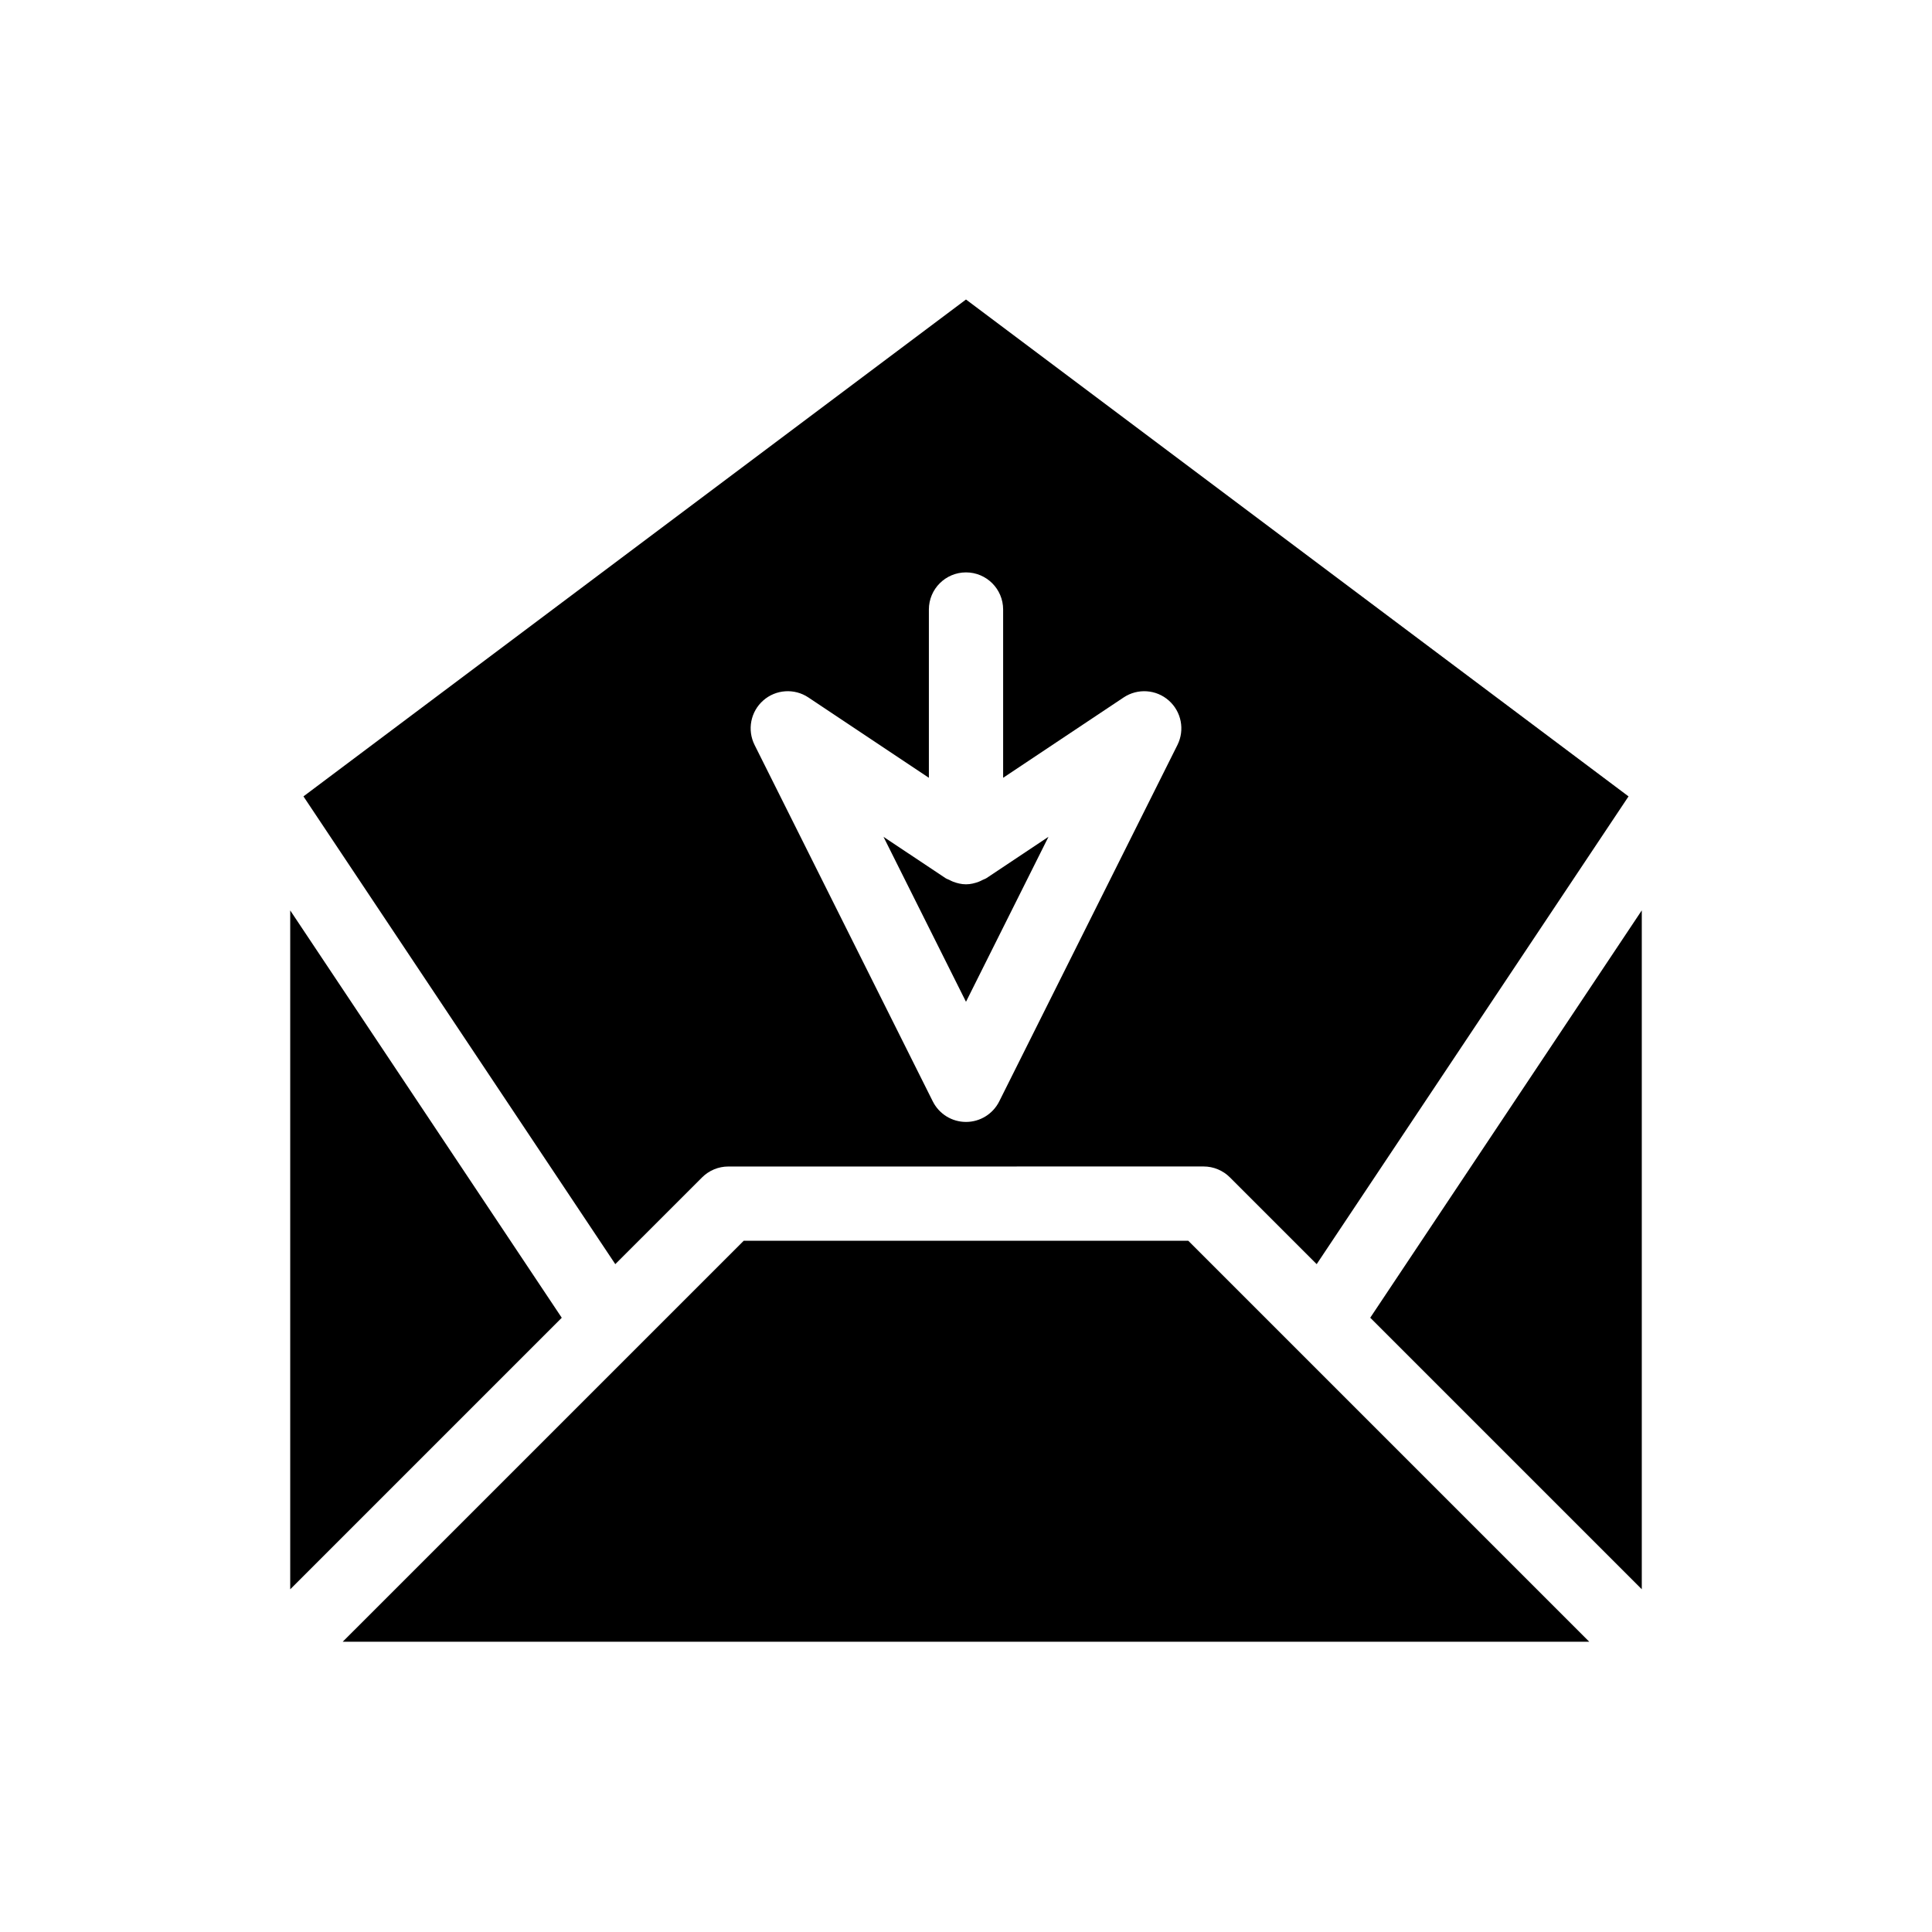
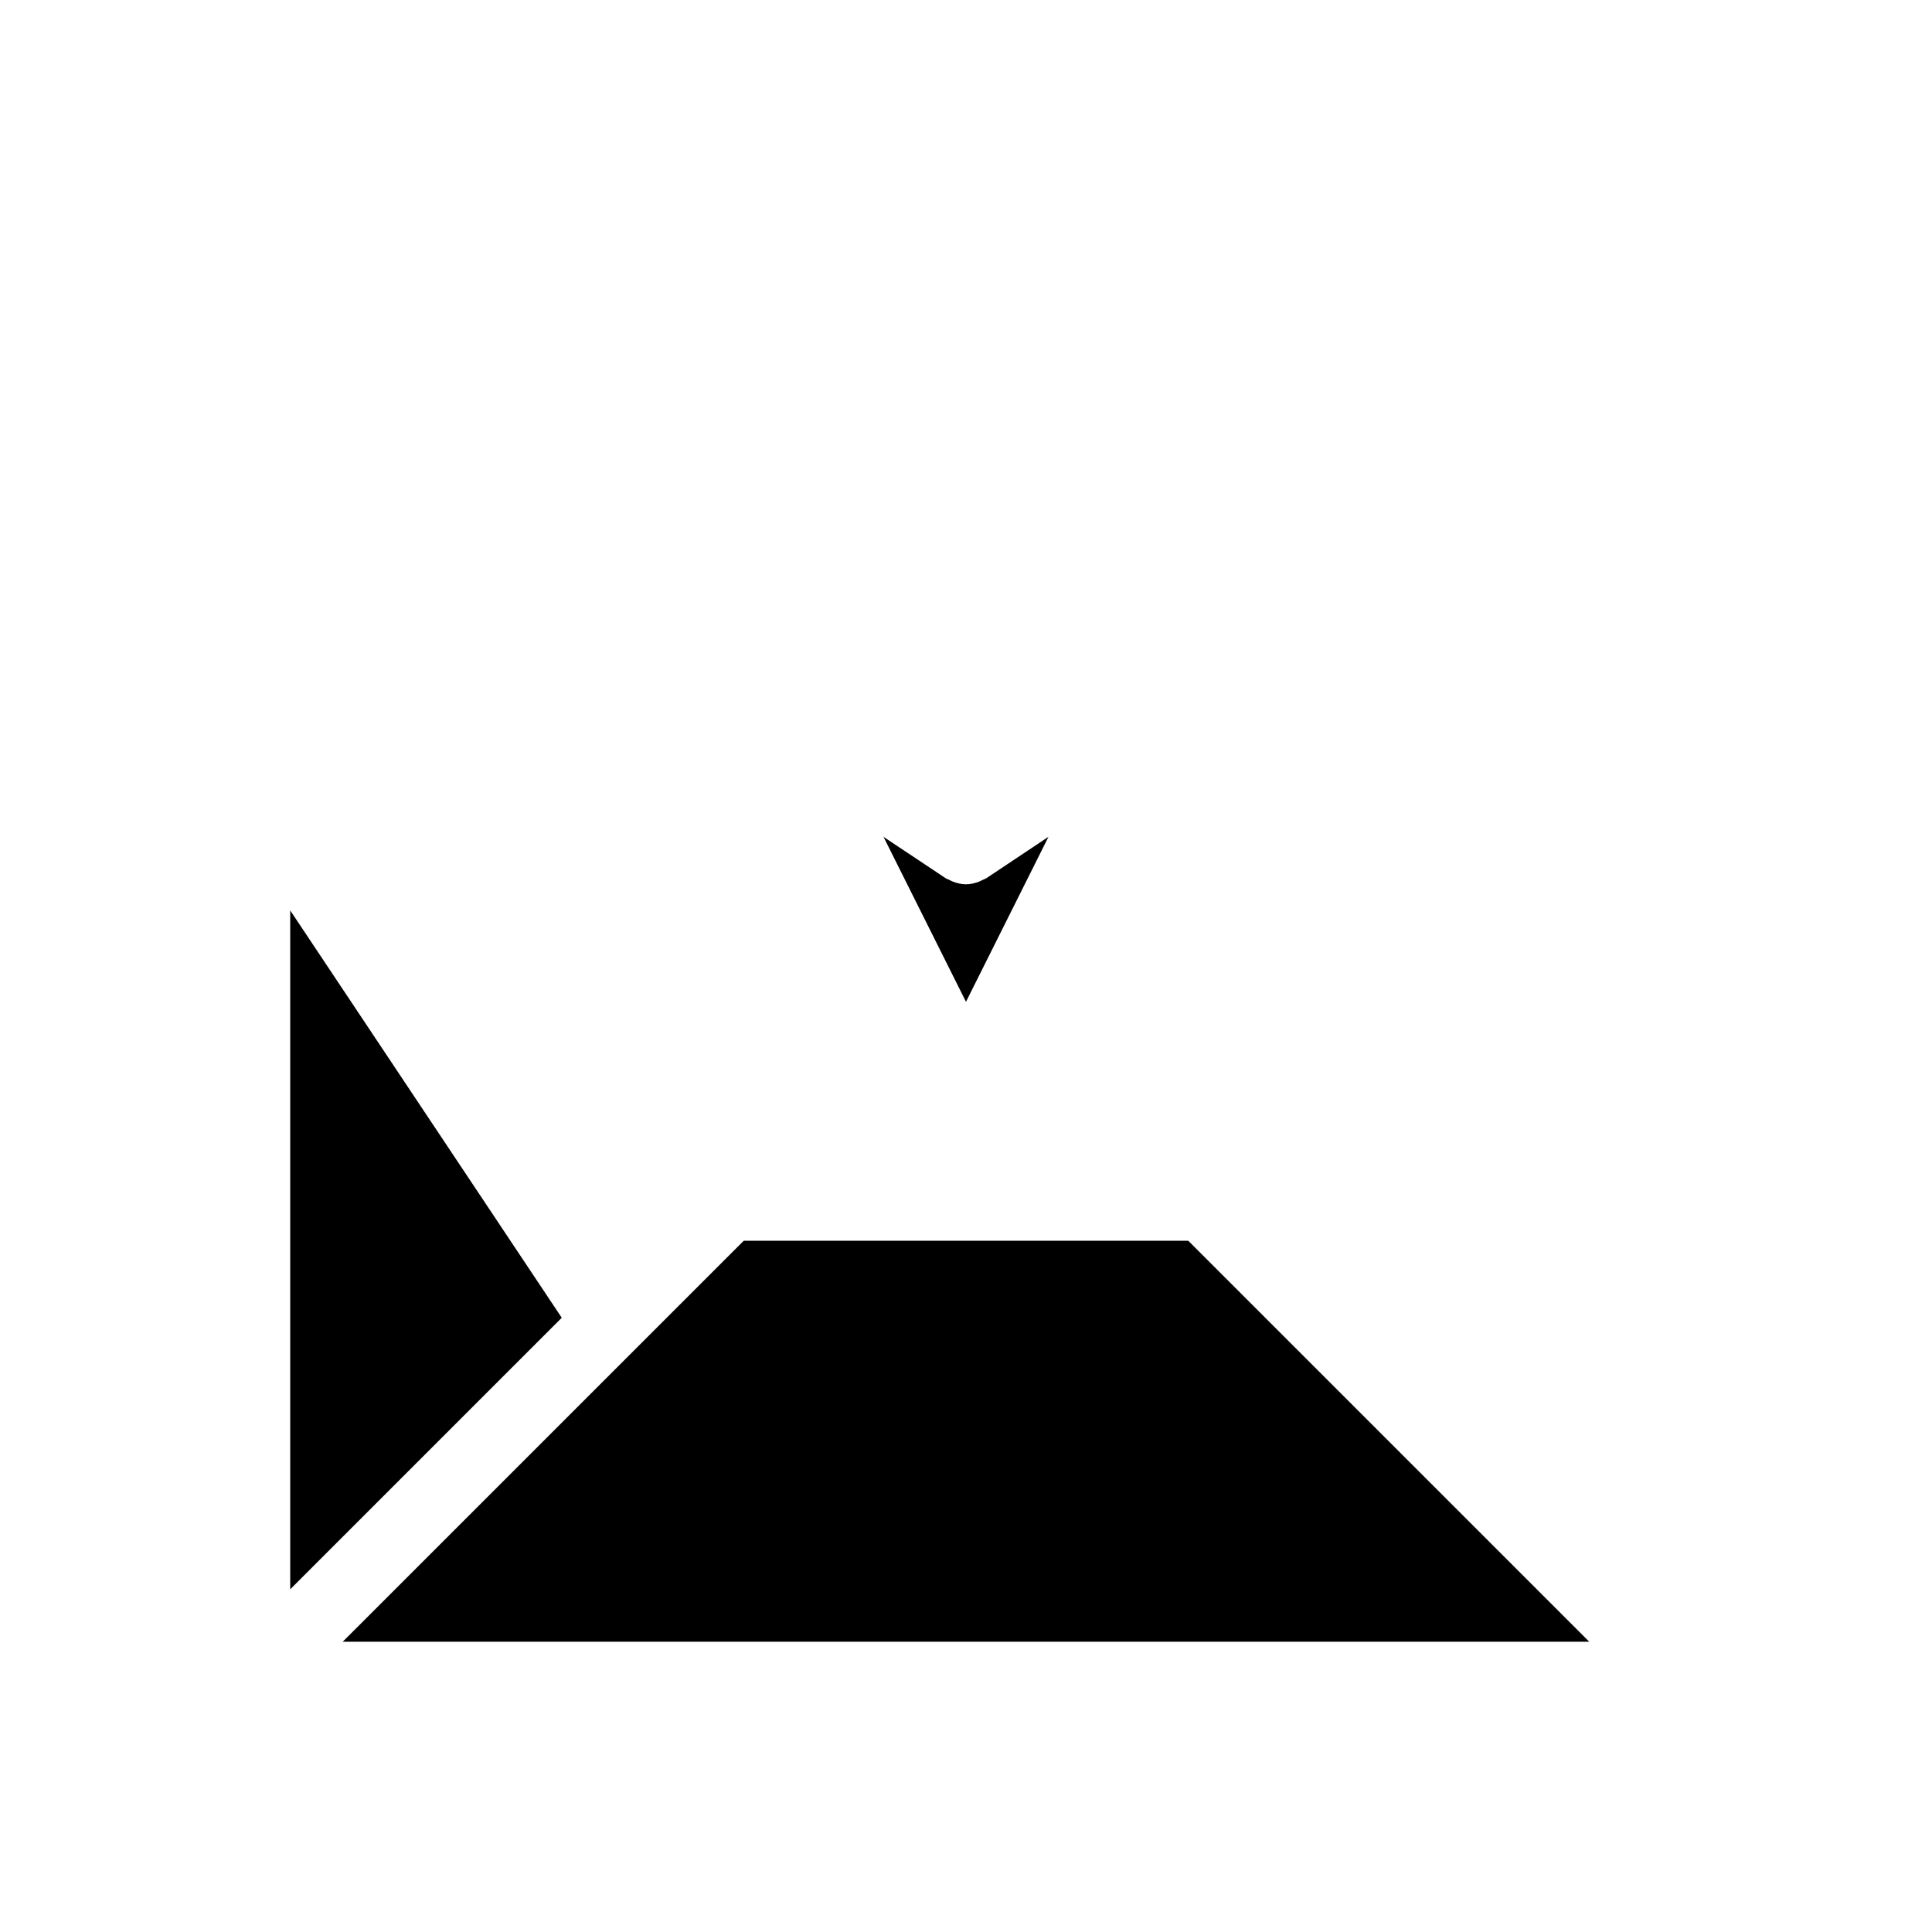
<svg xmlns="http://www.w3.org/2000/svg" fill="#000000" width="800px" height="800px" version="1.1" viewBox="144 144 512 512">
  <g>
-     <path d="m579.09 565.17v-179.91l-71.961 107.95z" />
    <path d="m341.09 472.82-106.27 106.26h330.35l-106.27-106.27z" />
    <path d="m220.91 385.27v179.91l71.961-71.961z" />
    <path d="m421.86 365.76-16.406 10.934c-0.336 0.223-0.715 0.324-1.07 0.504-0.324 0.164-0.641 0.336-0.977 0.461-1.07 0.402-2.203 0.691-3.41 0.691-1.211 0-2.34-0.289-3.41-0.688-0.348-0.129-0.652-0.293-0.977-0.461-0.355-0.18-0.734-0.281-1.07-0.504l-16.406-10.934 21.863 43.719z" />
-     <path d="m330.06 456.02c1.844-1.844 4.344-2.883 6.957-2.883l125.96-0.008c2.606 0 5.113 1.039 6.957 2.883l23 23 82.645-123.96-175.58-131.68-175.58 131.68 82.641 123.96zm16.195-126.38c3.344-2.961 8.266-3.281 11.969-0.812l31.938 21.293v-44.59c0-5.434 4.406-9.84 9.84-9.84s9.84 4.406 9.84 9.84v44.59l31.934-21.289c3.707-2.473 8.625-2.148 11.969 0.812 3.344 2.953 4.281 7.789 2.289 11.777l-47.23 94.465c-1.668 3.328-5.074 5.438-8.801 5.438s-7.133-2.106-8.801-5.438l-47.23-94.465c-1.996-3.992-1.059-8.828 2.285-11.781z" />
  </g>
</svg>